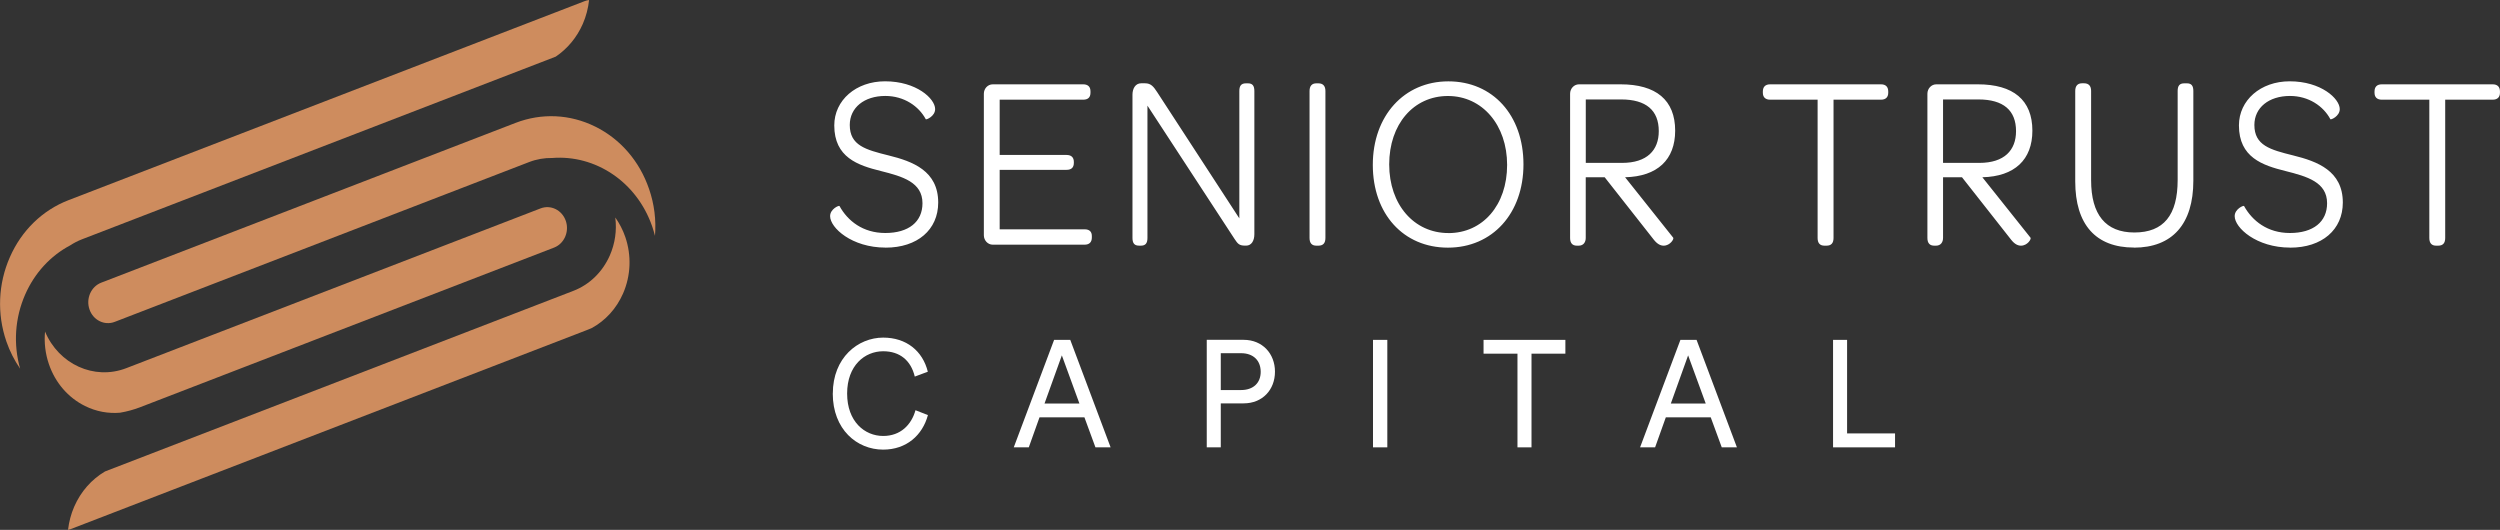
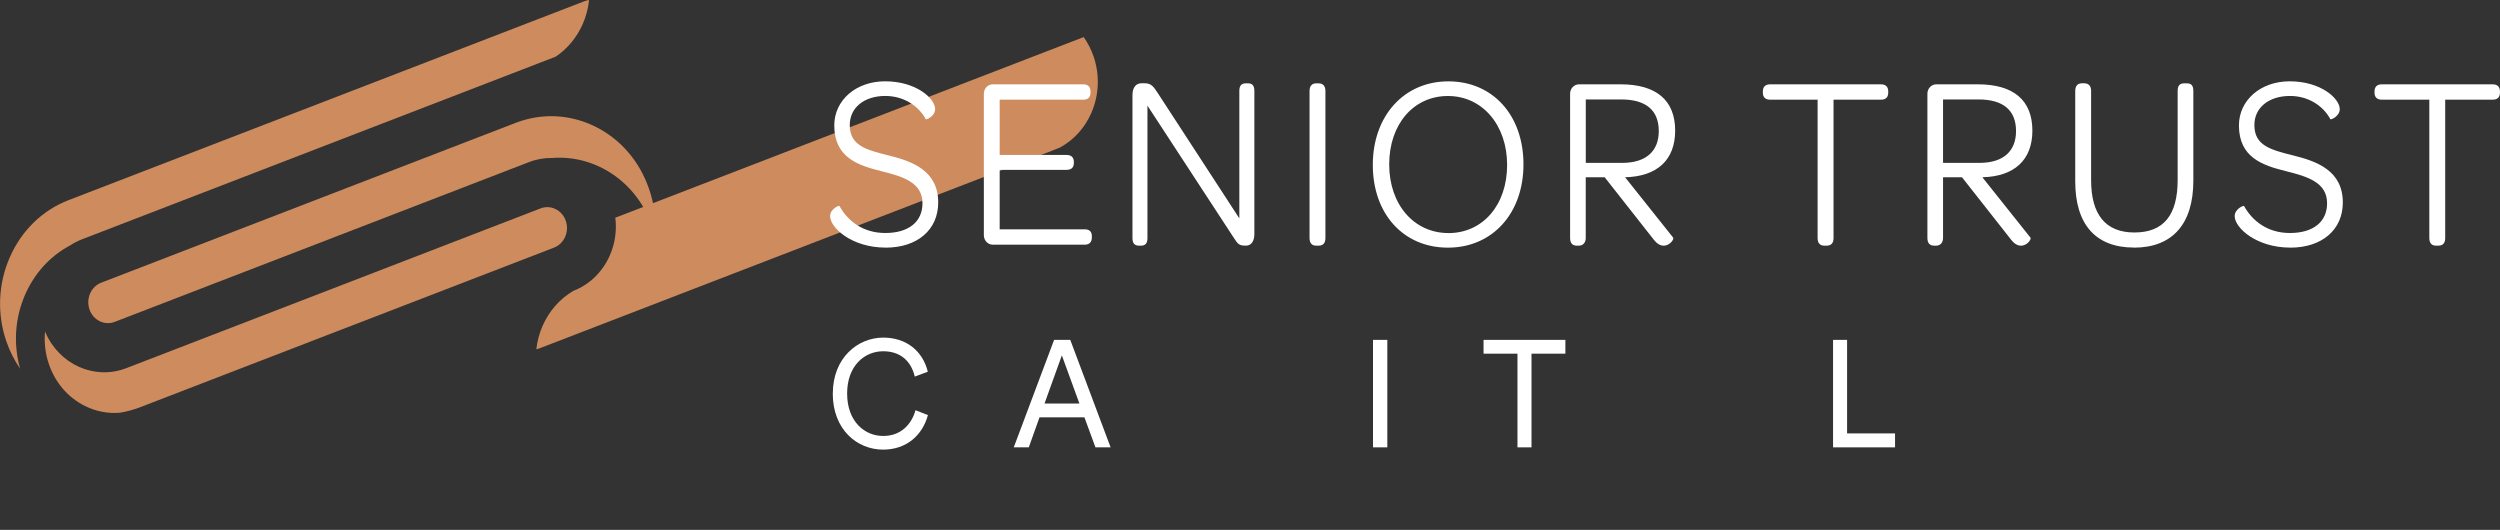
<svg xmlns="http://www.w3.org/2000/svg" xmlns:ns1="http://www.inkscape.org/namespaces/inkscape" xmlns:ns2="http://sodipodi.sourceforge.net/DTD/sodipodi-0.dtd" width="52.917mm" height="11.216mm" viewBox="0 0 52.917 11.216" version="1.1" id="svg5" ns1:version="1.1.2 (0a00cf5339, 2022-02-04)" ns2:docname="logo.svg">
  <rect x="0" y="0" width="52.917" height="11.216" fill="#333333" stroke="none" />
  <defs id="defs2" />
  <g ns1:label="Layer 1" ns1:groupmode="layer" id="layer1" transform="translate(-85.455,-135.111)">
    <g id="g878">
      <path d="m 88.004,143.845 c 0.137,-0.023 0.273,-0.06 0.408,-0.111 l 8.77,-3.382 c 0.216,-0.083 0.328,-0.337 0.249,-0.566 -0.079,-0.229 -0.318,-0.347 -0.534,-0.264 l -8.77,3.382 c -0.68,0.262 -1.43,-0.085 -1.719,-0.775 -0.021,0.231 0.005,0.465 0.082,0.69 0.135,0.394 0.407,0.709 0.765,0.886 0.238,0.118 0.495,0.164 0.749,0.141 z" fill="#ce8c5e" id="path824" style="stroke-width:0.265" />
      <path d="m 99.192,139.107 c -0.201,-0.586 -0.606,-1.054 -1.139,-1.317 -0.533,-0.263 -1.132,-0.291 -1.685,-0.078 l -8.77,3.382 c -0.216,0.083 -0.328,0.337 -0.249,0.566 0.078,0.229 0.318,0.347 0.534,0.264 l 8.77,-3.382 c 0.16,-0.062 0.326,-0.09 0.491,-0.087 0.908,-0.072 1.789,0.499 2.117,1.452 0.022,0.065 0.041,0.13 0.058,0.196 0.027,-0.333 -0.014,-0.672 -0.126,-0.995 z" fill="#ce8c5e" id="path826" style="stroke-width:0.265" />
      <path d="m 87.191,140.176 10.027,-3.866 c 0.247,-0.167 0.446,-0.404 0.573,-0.693 0.071,-0.162 0.114,-0.333 0.133,-0.505 -0.032,0.004 -0.064,0.011 -0.096,0.024 l -10.921,4.211 c -0.553,0.213 -0.995,0.642 -1.243,1.207 -0.249,0.565 -0.275,1.199 -0.074,1.785 0.073,0.211 0.172,0.403 0.291,0.576 -0.147,-0.52 -0.111,-1.072 0.106,-1.568 0.2,-0.457 0.534,-0.82 0.953,-1.042 0.078,-0.051 0.162,-0.095 0.251,-0.129 z" fill="#ce8c5e" id="path828" style="stroke-width:0.265" />
-       <path d="m 98.479,139.719 c 0.034,0.27 -0.005,0.546 -0.116,0.799 -0.155,0.351 -0.429,0.618 -0.773,0.75 l -9.912,3.822 c -0.285,0.168 -0.512,0.425 -0.652,0.745 -0.069,0.158 -0.111,0.323 -0.131,0.491 0.02,-0.005 0.041,-0.009 0.06,-0.017 l 10.921,-4.211 c 0.036,-0.014 0.071,-0.029 0.106,-0.044 0.289,-0.158 0.52,-0.41 0.66,-0.728 0.166,-0.379 0.183,-0.806 0.048,-1.2 -0.052,-0.15 -0.123,-0.286 -0.209,-0.408 z" fill="#ce8c5e" id="path830" style="stroke-width:0.265" />
+       <path d="m 98.479,139.719 c 0.034,0.27 -0.005,0.546 -0.116,0.799 -0.155,0.351 -0.429,0.618 -0.773,0.75 c -0.285,0.168 -0.512,0.425 -0.652,0.745 -0.069,0.158 -0.111,0.323 -0.131,0.491 0.02,-0.005 0.041,-0.009 0.06,-0.017 l 10.921,-4.211 c 0.036,-0.014 0.071,-0.029 0.106,-0.044 0.289,-0.158 0.52,-0.41 0.66,-0.728 0.166,-0.379 0.183,-0.806 0.048,-1.2 -0.052,-0.15 -0.123,-0.286 -0.209,-0.408 z" fill="#ce8c5e" id="path830" style="stroke-width:0.265" />
      <path d="m 136.876,137.221 v 2.927 c 0,0.11 0.05,0.163 0.143,0.163 h 0.045 c 0.099,0 0.148,-0.053 0.148,-0.163 v -2.927 h 1.005 c 0.099,0 0.154,-0.052 0.154,-0.147 v -0.026 c 0,-0.1 -0.054,-0.152 -0.154,-0.152 h -2.347 c -0.1,0 -0.154,0.052 -0.154,0.152 v 0.026 c 0,0.095 0.054,0.147 0.154,0.147 z m -2.945,3.132 c 0.673,0 1.114,-0.378 1.114,-0.955 0,-0.671 -0.54,-0.871 -1.05,-0.997 -0.485,-0.121 -0.822,-0.21 -0.822,-0.645 0,-0.367 0.307,-0.614 0.753,-0.614 0.396,0 0.708,0.215 0.856,0.493 0.01,0.016 0.198,-0.063 0.198,-0.215 0,-0.221 -0.396,-0.588 -1.06,-0.588 -0.614,0 -1.074,0.399 -1.074,0.934 0,0.677 0.5,0.845 0.985,0.965 0.46,0.116 0.881,0.236 0.881,0.682 0,0.393 -0.292,0.63 -0.787,0.63 -0.475,0 -0.797,-0.257 -0.971,-0.572 -0.01,-0.016 -0.198,0.063 -0.198,0.215 0,0.247 0.461,0.666 1.174,0.666 z m -3.308,0 c 0.812,0 1.258,-0.498 1.258,-1.417 v -1.899 c 0,-0.11 -0.04,-0.162 -0.134,-0.162 h -0.059 c -0.099,0 -0.139,0.052 -0.139,0.162 v 1.883 c 0,0.745 -0.297,1.112 -0.916,1.112 -0.609,0 -0.916,-0.378 -0.916,-1.107 v -1.889 c 0,-0.105 -0.05,-0.162 -0.148,-0.162 h -0.045 c -0.094,0 -0.143,0.058 -0.143,0.162 v 1.915 c 0,0.913 0.435,1.4 1.243,1.4 z m -3.208,-1.49 c 0.683,-0.016 1.059,-0.372 1.059,-0.986 0,-0.65 -0.406,-0.981 -1.153,-0.981 h -0.881 c -0.104,0 -0.188,0.089 -0.188,0.199 v 3.053 c 0,0.11 0.05,0.163 0.144,0.163 h 0.039 c 0.099,0 0.148,-0.073 0.148,-0.163 v -1.285 h 0.401 l 1.04,1.322 c 0.074,0.094 0.143,0.126 0.208,0.126 0.139,0 0.223,-0.142 0.203,-0.168 z m -0.832,-0.304 v -1.343 h 0.748 c 0.53,0 0.797,0.231 0.797,0.671 0,0.404 -0.247,0.672 -0.777,0.672 z m -2.655,-1.338 v 2.927 c 0,0.11 0.05,0.163 0.144,0.163 h 0.045 c 0.099,0 0.148,-0.053 0.148,-0.163 v -2.927 H 125.27 c 0.099,0 0.153,-0.052 0.153,-0.147 v -0.026 c 0,-0.1 -0.054,-0.152 -0.153,-0.152 h -2.347 c -0.099,0 -0.154,0.052 -0.154,0.152 v 0.026 c 0,0.095 0.055,0.147 0.154,0.147 z m -4.075,1.642 c 0.684,-0.016 1.06,-0.372 1.06,-0.986 0,-0.65 -0.406,-0.981 -1.154,-0.981 h -0.882 c -0.104,0 -0.188,0.089 -0.188,0.199 v 3.053 c 0,0.11 0.05,0.163 0.143,0.163 h 0.04 c 0.099,0 0.148,-0.073 0.148,-0.163 v -1.285 h 0.401 l 1.04,1.322 c 0.075,0.094 0.143,0.126 0.208,0.126 0.138,0 0.223,-0.142 0.203,-0.168 z m -0.832,-0.304 v -1.343 h 0.748 c 0.53,0 0.797,0.231 0.797,0.671 0,0.404 -0.247,0.672 -0.778,0.672 z m -2.908,1.485 c -0.728,0 -1.253,-0.603 -1.253,-1.453 0,-0.85 0.515,-1.448 1.243,-1.448 0.728,0 1.253,0.614 1.253,1.459 0,0.85 -0.515,1.443 -1.243,1.443 z m -0.01,0.309 c 0.941,0 1.599,-0.724 1.599,-1.763 0,-1.039 -0.649,-1.757 -1.59,-1.757 -0.936,0 -1.599,0.729 -1.599,1.768 0,1.039 0.649,1.752 1.59,1.752 z m -2.786,-0.042 h 0.045 c 0.099,0 0.148,-0.053 0.148,-0.163 v -3.111 c 0,-0.105 -0.05,-0.162 -0.148,-0.162 h -0.045 c -0.094,0 -0.143,0.058 -0.143,0.162 v 3.111 c 0,0.11 0.05,0.163 0.143,0.163 z m -3.757,0 h 0.044 c 0.099,0 0.139,-0.053 0.139,-0.163 v -2.801 l 1.847,2.827 c 0.064,0.095 0.094,0.136 0.218,0.136 h 0.025 c 0.109,0 0.173,-0.1 0.173,-0.241 v -3.032 c 0,-0.11 -0.04,-0.162 -0.134,-0.162 h -0.045 c -0.099,0 -0.139,0.052 -0.139,0.162 v 2.696 l -1.738,-2.67 c -0.079,-0.121 -0.134,-0.189 -0.257,-0.189 h -0.084 c -0.119,0 -0.183,0.11 -0.183,0.241 v 3.032 c 0,0.11 0.04,0.163 0.134,0.163 z m -3.093,-0.021 h 1.946 c 0.099,0 0.153,-0.052 0.153,-0.152 v -0.031 c 0,-0.095 -0.054,-0.142 -0.153,-0.142 h -1.798 v -1.259 h 1.416 c 0.099,0 0.154,-0.047 0.154,-0.147 v -0.021 c 0,-0.095 -0.054,-0.147 -0.154,-0.147 h -1.416 v -1.17 h 1.768 c 0.099,0 0.154,-0.047 0.154,-0.147 v -0.031 c 0,-0.095 -0.054,-0.147 -0.154,-0.147 H 106.468 c -0.104,0 -0.188,0.089 -0.188,0.199 v 2.995 c 0,0.11 0.084,0.2 0.188,0.2 z m -2.267,0.063 c 0.673,0 1.114,-0.378 1.114,-0.955 0,-0.671 -0.54,-0.871 -1.05,-0.997 -0.485,-0.121 -0.822,-0.21 -0.822,-0.645 0,-0.367 0.307,-0.614 0.752,-0.614 0.396,0 0.708,0.215 0.857,0.493 0.01,0.016 0.198,-0.063 0.198,-0.215 0,-0.221 -0.396,-0.588 -1.06,-0.588 -0.614,0 -1.075,0.399 -1.075,0.934 0,0.677 0.5,0.845 0.986,0.965 0.46,0.116 0.881,0.236 0.881,0.682 0,0.393 -0.292,0.63 -0.787,0.63 -0.475,0 -0.797,-0.257 -0.97,-0.572 -0.01,-0.016 -0.198,0.063 -0.198,0.215 0,0.247 0.46,0.666 1.173,0.666 z" fill="#ffffff" id="path832" style="stroke-width:0.265" />
      <path d="m 103.083,143.441 c 0,-0.76 0.533,-1.184 1.066,-1.184 0.491,0 0.836,0.282 0.945,0.722 l -0.276,0.103 c -0.082,-0.343 -0.318,-0.536 -0.669,-0.536 -0.391,0 -0.763,0.302 -0.763,0.895 0,0.594 0.372,0.898 0.763,0.898 0.366,0 0.597,-0.234 0.684,-0.545 l 0.263,0.103 c -0.115,0.427 -0.454,0.731 -0.948,0.731 -0.554,0 -1.066,-0.427 -1.066,-1.187 z" fill="#ffffff" id="path834" style="stroke-width:0.265" />
      <path d="m 108.409,143.945 h -0.951 l -0.227,0.635 h -0.318 l 0.854,-2.275 h 0.342 l 0.854,2.275 h -0.321 z m -0.845,-0.292 h 0.739 l -0.372,-1.02 z" fill="#ffffff" id="path836" style="stroke-width:0.265" />
-       <path d="m 111.295,143.649 v 0.93 h -0.297 v -2.275 h 0.781 c 0.397,0 0.663,0.292 0.663,0.674 0,0.385 -0.266,0.671 -0.663,0.671 z m 0.43,-0.282 c 0.258,0 0.415,-0.151 0.415,-0.385 0,-0.241 -0.157,-0.395 -0.415,-0.395 h -0.43 v 0.78 z" fill="#ffffff" id="path838" style="stroke-width:0.265" />
      <path d="m 114.517,142.305 h 0.303 v 2.275 h -0.303 z" fill="#ffffff" id="path840" style="stroke-width:0.265" />
      <path d="m 117.872,142.597 v 1.983 h -0.297 v -1.983 h -0.718 v -0.292 h 1.732 v 0.292 z" fill="#ffffff" id="path842" style="stroke-width:0.265" />
-       <path d="m 121.666,143.945 h -0.951 l -0.227,0.635 h -0.318 l 0.854,-2.275 h 0.342 l 0.854,2.275 h -0.321 z m -0.845,-0.292 h 0.739 l -0.373,-1.02 z" fill="#ffffff" id="path844" style="stroke-width:0.265" />
      <path d="m 124.255,144.58 v -2.275 h 0.297 v 1.98 h 1.015 v 0.295 z" fill="#ffffff" id="path846" style="stroke-width:0.265" />
    </g>
  </g>
</svg>